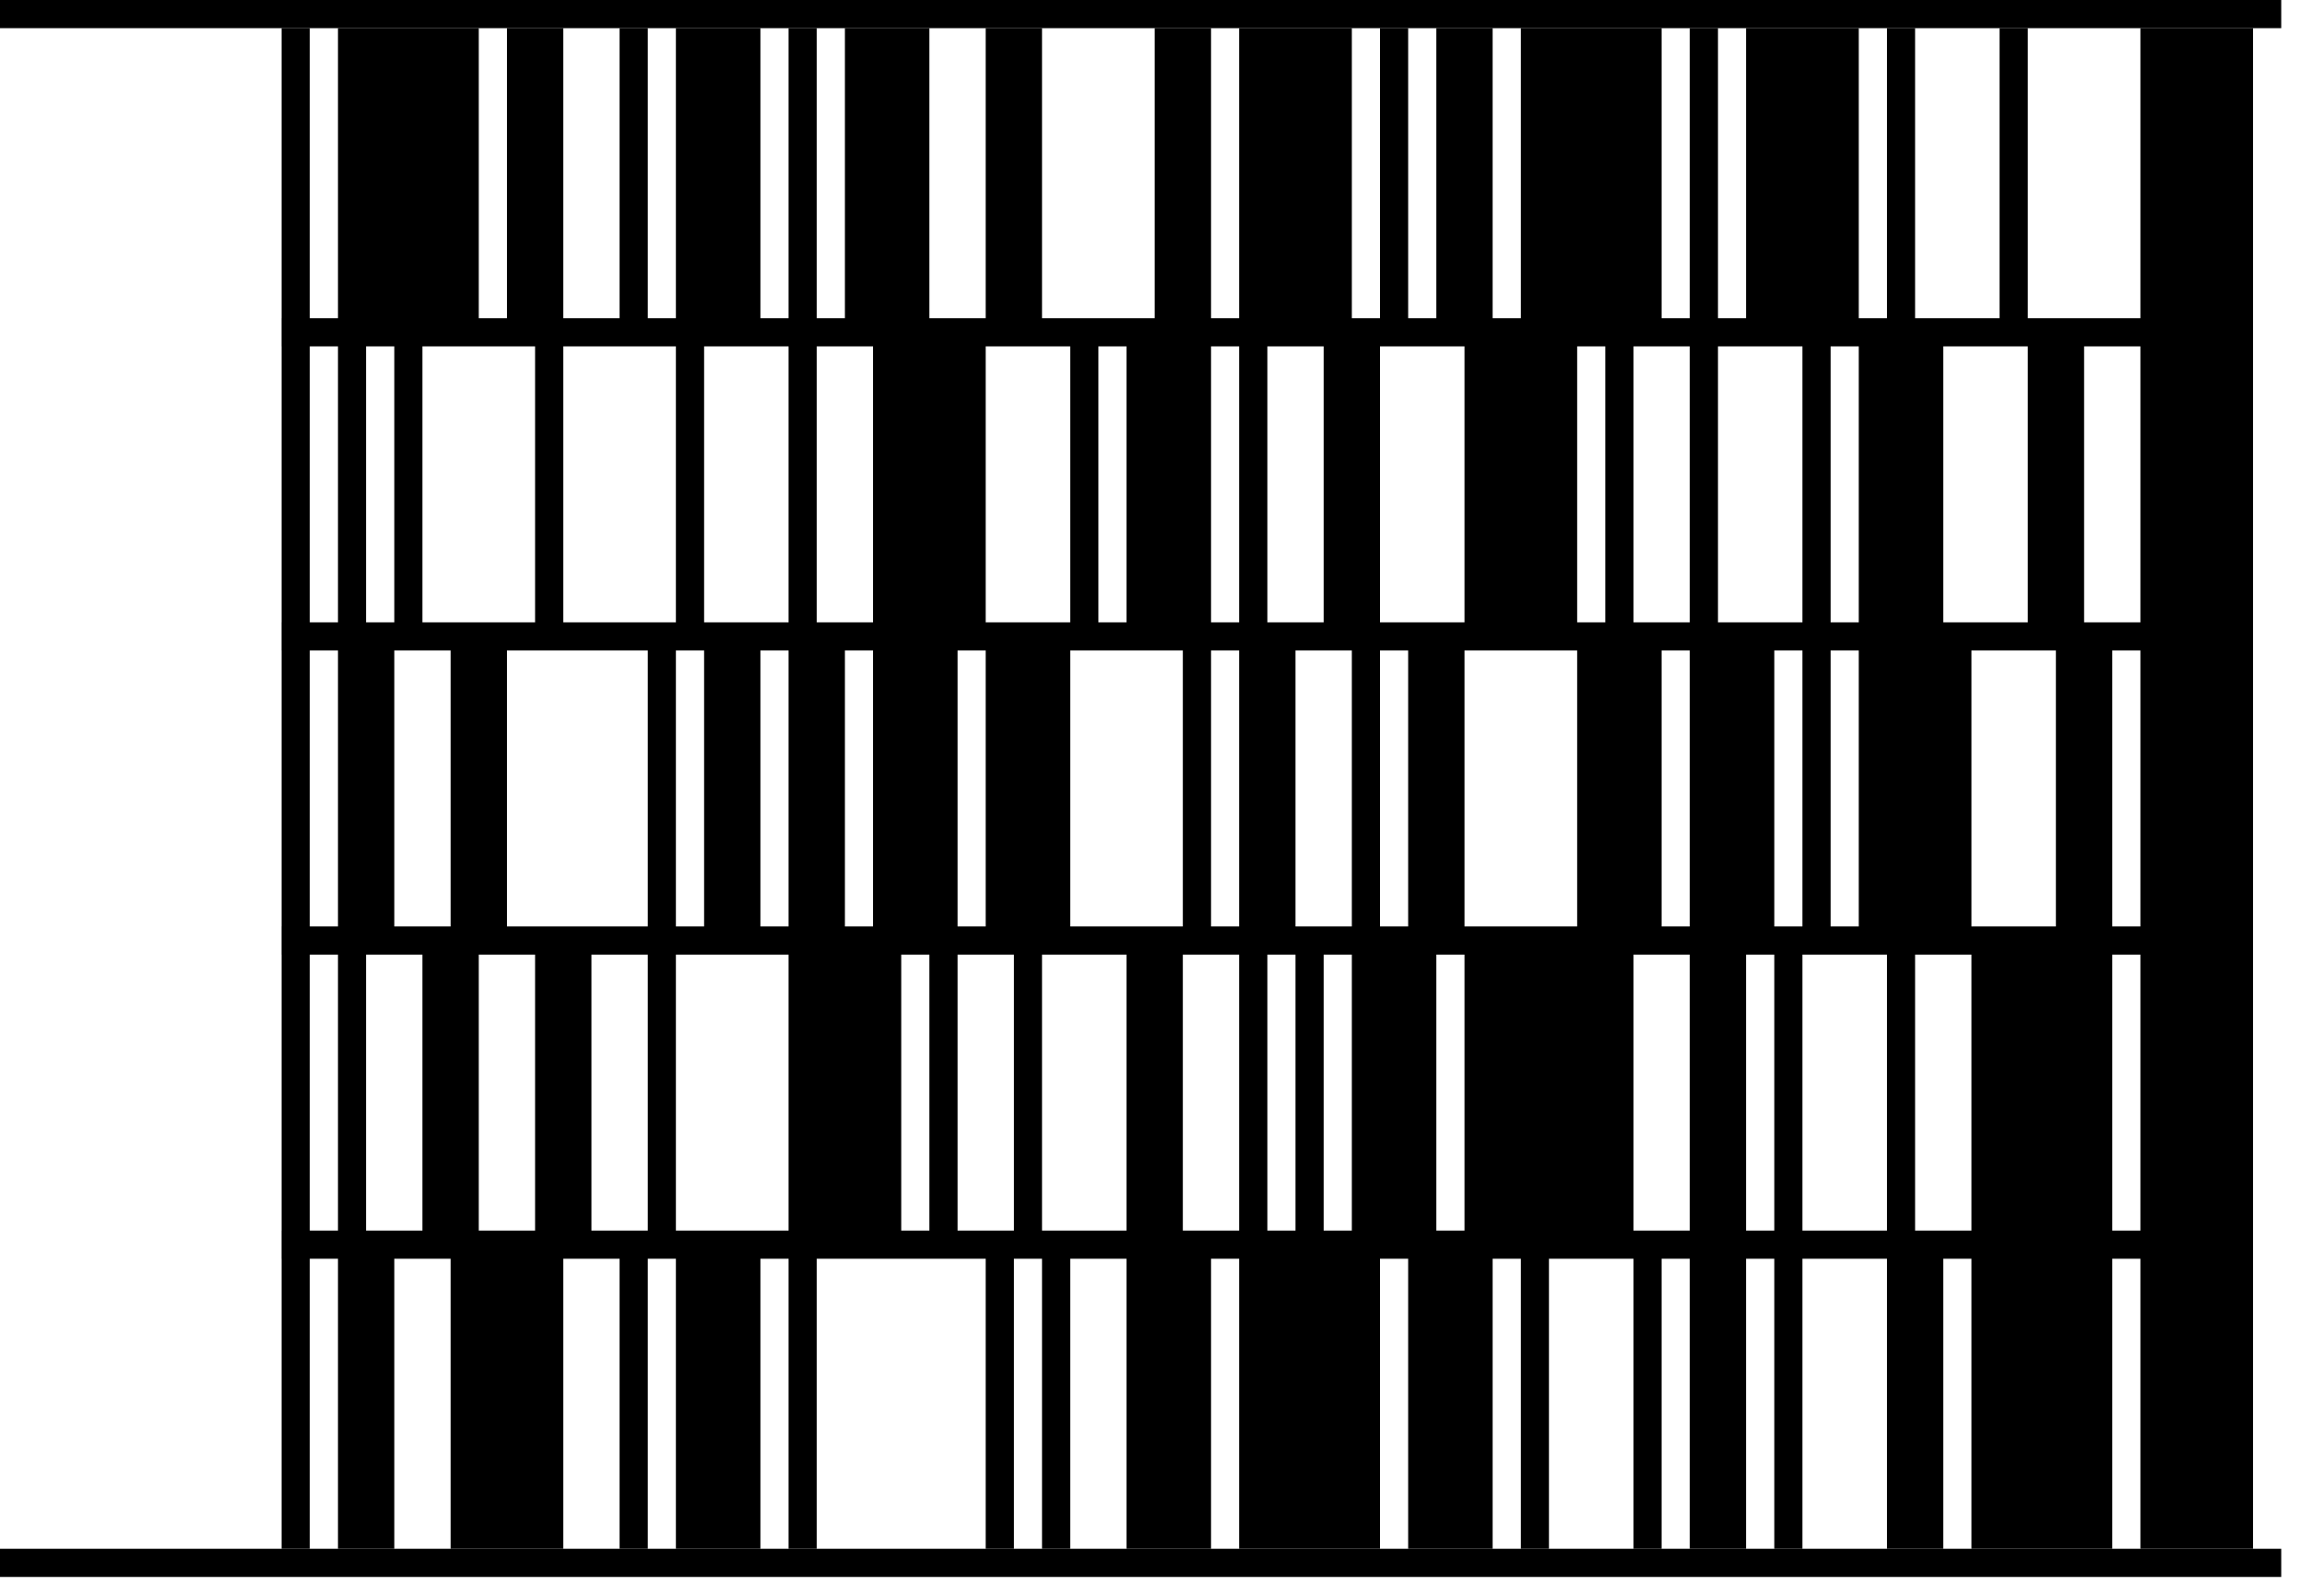
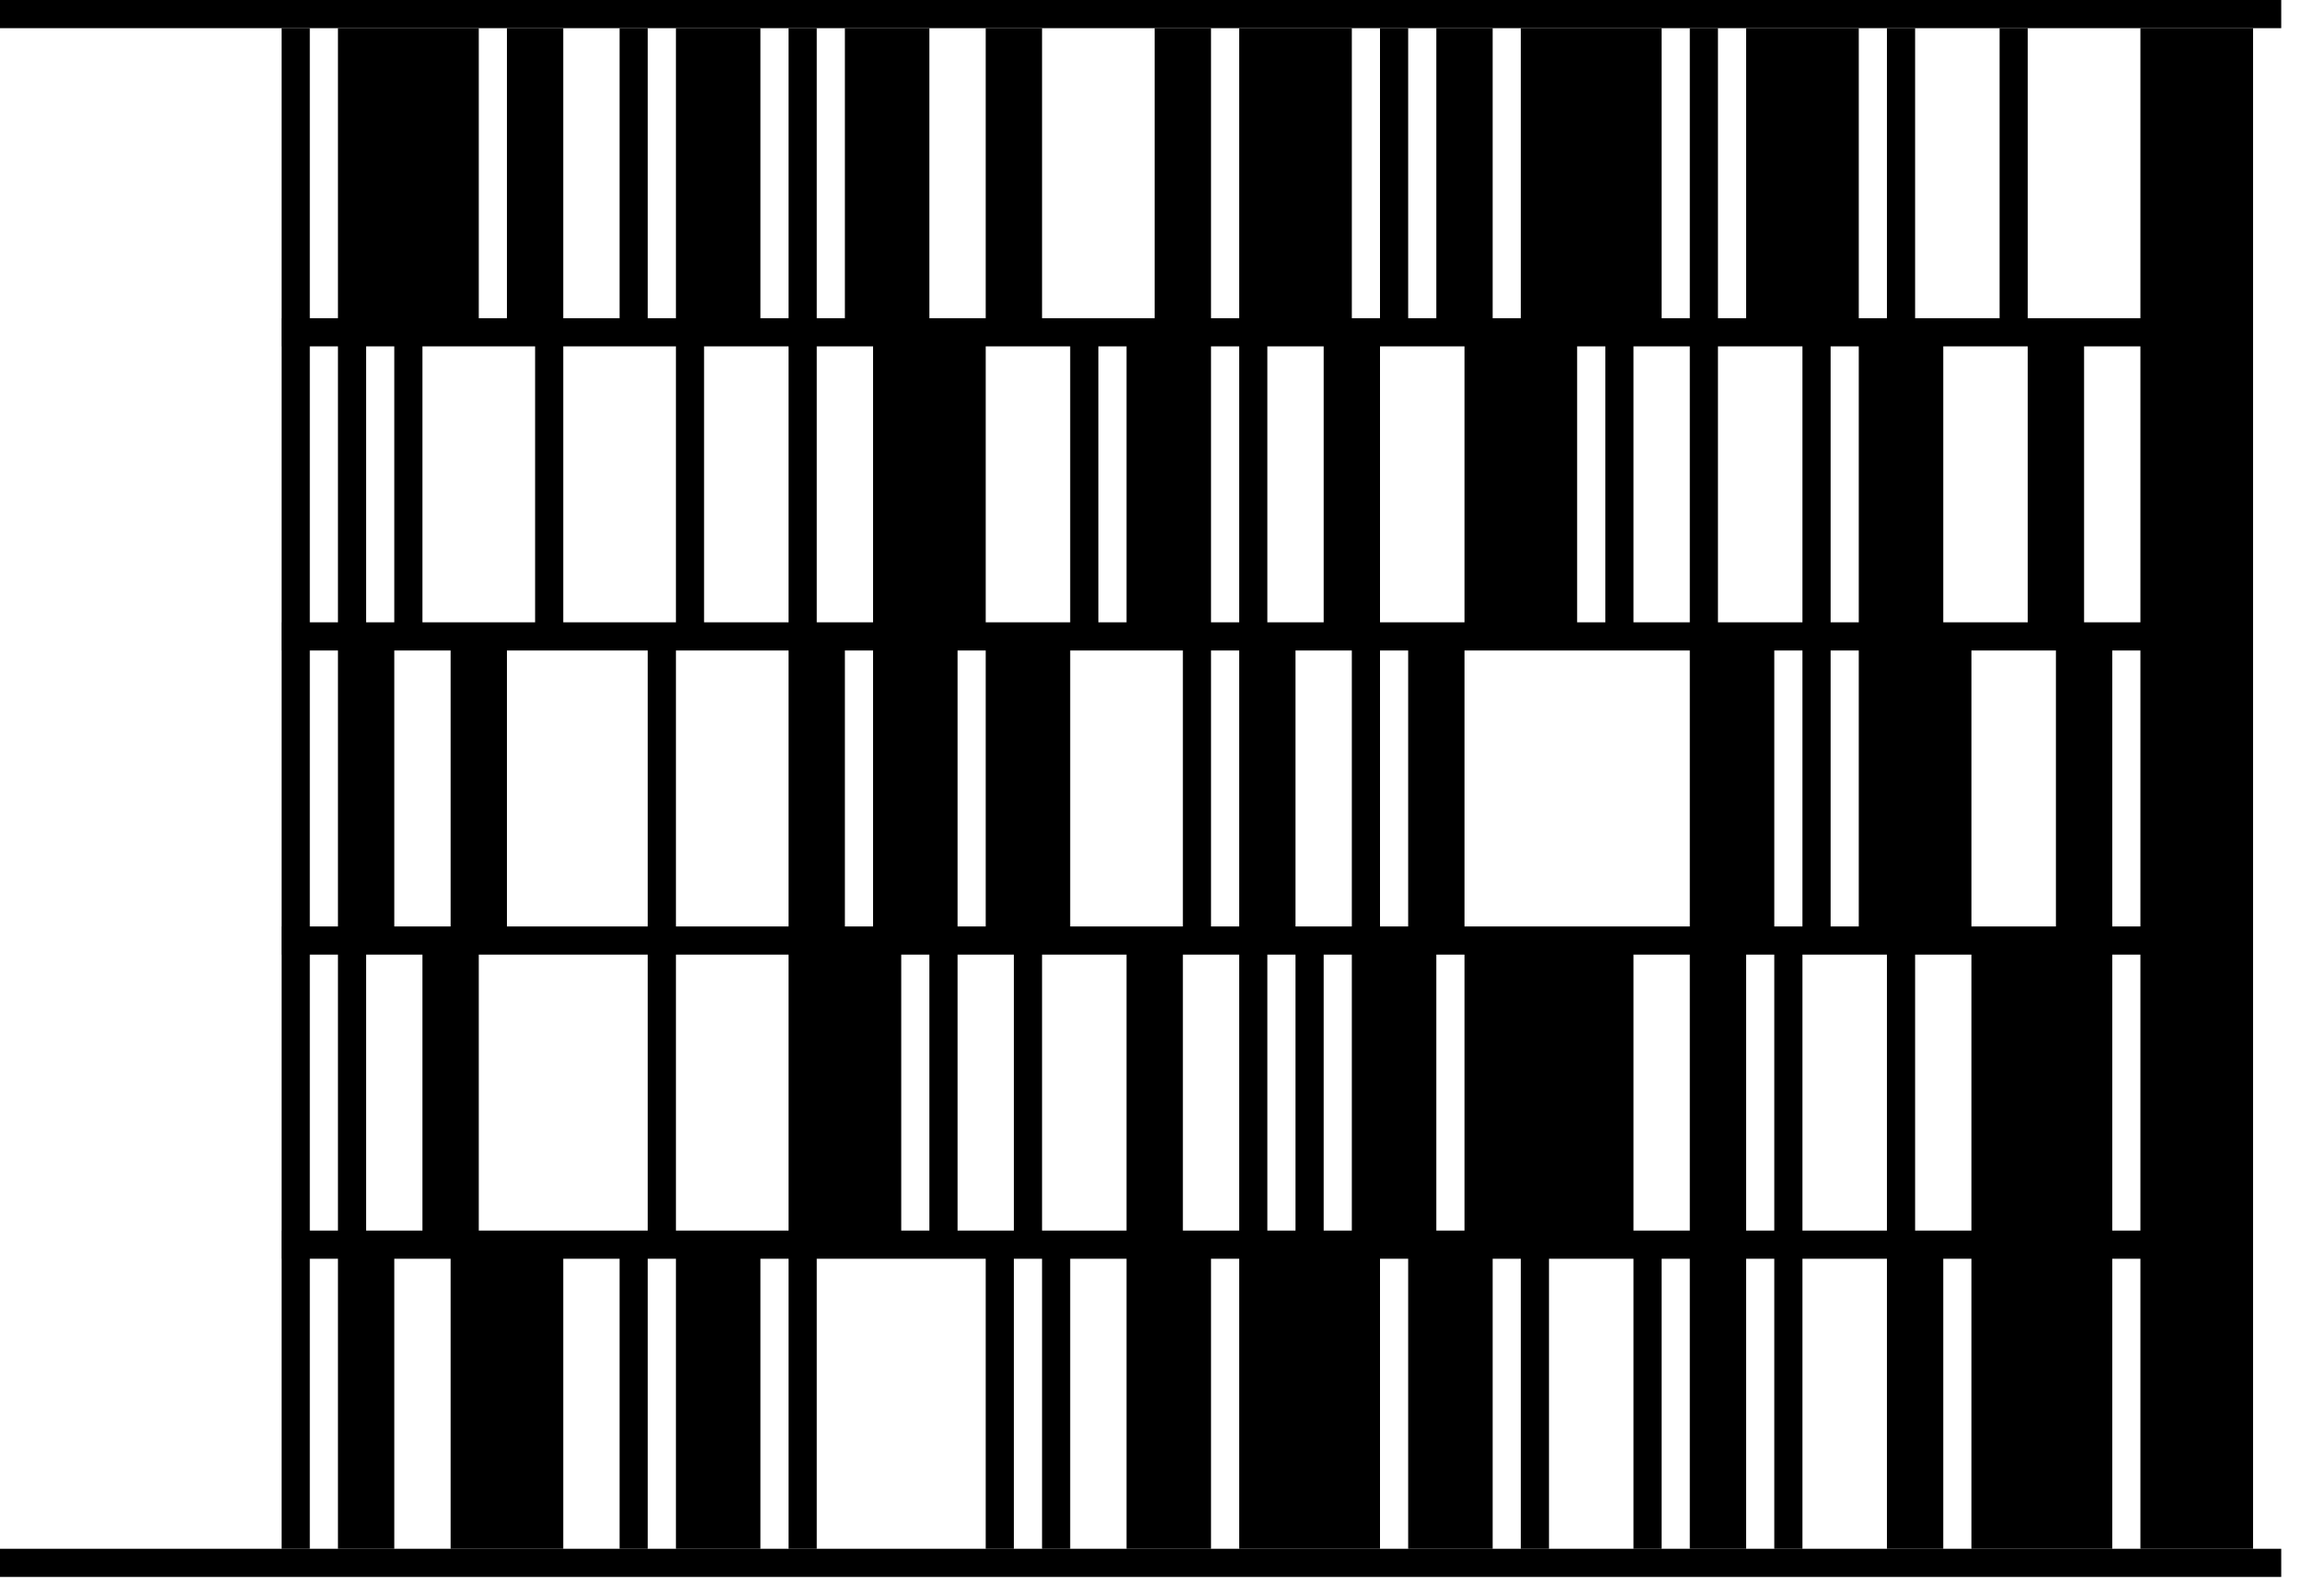
<svg xmlns="http://www.w3.org/2000/svg" width="98" height="68" version="1.1">
  <desc>Zint Generated Symbol
   </desc>
  <g id="barcode" fill="#000000">
-     <rect x="0" y="0" width="98" height="68" fill="#FFFFFF" />
    <rect x="12.00" y="1.20" width="1.20" height="64.80" />
    <rect x="14.40" y="1.20" width="6.00" height="12.96" />
    <rect x="21.60" y="1.20" width="2.40" height="12.96" />
    <rect x="26.40" y="1.20" width="1.20" height="12.96" />
    <rect x="28.80" y="1.20" width="3.60" height="12.96" />
    <rect x="33.60" y="1.20" width="1.20" height="25.92" />
    <rect x="36.00" y="1.20" width="3.60" height="12.96" />
    <rect x="42.00" y="1.20" width="2.40" height="12.96" />
    <rect x="49.20" y="1.20" width="2.40" height="12.96" />
    <rect x="52.80" y="1.20" width="4.80" height="12.96" />
    <rect x="58.80" y="1.20" width="1.20" height="12.96" />
    <rect x="61.20" y="1.20" width="2.40" height="12.96" />
    <rect x="64.80" y="1.20" width="6.00" height="12.96" />
    <rect x="72.00" y="1.20" width="1.20" height="25.92" />
    <rect x="74.40" y="1.20" width="4.80" height="12.96" />
    <rect x="80.40" y="1.20" width="1.20" height="12.96" />
    <rect x="85.20" y="1.20" width="1.20" height="12.96" />
    <rect x="91.20" y="1.20" width="4.80" height="64.80" />
    <rect x="14.40" y="14.16" width="1.20" height="12.96" />
    <rect x="16.80" y="14.16" width="1.20" height="12.96" />
    <rect x="22.80" y="14.16" width="1.20" height="12.96" />
    <rect x="28.80" y="14.16" width="1.20" height="12.96" />
    <rect x="37.20" y="14.16" width="4.80" height="12.96" />
    <rect x="45.60" y="14.16" width="1.20" height="12.96" />
    <rect x="48.00" y="14.16" width="3.60" height="12.96" />
    <rect x="52.80" y="14.16" width="1.20" height="12.96" />
    <rect x="56.40" y="14.16" width="2.40" height="12.96" />
    <rect x="62.40" y="14.16" width="4.80" height="12.96" />
    <rect x="68.40" y="14.16" width="1.20" height="12.96" />
    <rect x="76.80" y="14.16" width="1.20" height="25.92" />
    <rect x="79.20" y="14.16" width="3.60" height="12.96" />
    <rect x="86.40" y="14.16" width="2.40" height="12.96" />
    <rect x="14.40" y="27.12" width="2.40" height="12.96" />
    <rect x="19.20" y="27.12" width="2.40" height="12.96" />
    <rect x="27.60" y="27.12" width="1.20" height="25.92" />
-     <rect x="30.00" y="27.12" width="2.40" height="12.96" />
    <rect x="33.60" y="27.12" width="2.40" height="12.96" />
    <rect x="37.20" y="27.12" width="3.60" height="12.96" />
    <rect x="42.00" y="27.12" width="3.60" height="12.96" />
    <rect x="50.40" y="27.12" width="1.20" height="12.96" />
    <rect x="52.80" y="27.12" width="2.40" height="12.96" />
    <rect x="57.60" y="27.12" width="1.20" height="12.96" />
    <rect x="60.00" y="27.12" width="2.40" height="12.96" />
-     <rect x="67.20" y="27.12" width="3.60" height="12.96" />
    <rect x="72.00" y="27.12" width="3.60" height="12.96" />
    <rect x="79.20" y="27.12" width="4.80" height="12.96" />
    <rect x="87.60" y="27.12" width="2.40" height="12.96" />
    <rect x="14.40" y="40.08" width="1.20" height="12.96" />
    <rect x="18.00" y="40.08" width="2.40" height="12.96" />
-     <rect x="22.80" y="40.08" width="2.40" height="12.96" />
    <rect x="33.60" y="40.08" width="4.80" height="12.96" />
    <rect x="39.60" y="40.08" width="1.20" height="12.96" />
    <rect x="43.20" y="40.08" width="1.20" height="12.96" />
    <rect x="48.00" y="40.08" width="2.40" height="12.96" />
    <rect x="52.80" y="40.08" width="1.20" height="12.96" />
    <rect x="55.20" y="40.08" width="1.20" height="12.96" />
    <rect x="57.60" y="40.08" width="3.60" height="12.96" />
    <rect x="62.40" y="40.08" width="7.20" height="12.96" />
    <rect x="72.00" y="40.08" width="2.40" height="25.92" />
    <rect x="75.60" y="40.08" width="1.20" height="25.92" />
    <rect x="80.40" y="40.08" width="1.20" height="12.96" />
    <rect x="84.00" y="40.08" width="6.00" height="25.92" />
    <rect x="14.40" y="53.04" width="2.40" height="12.96" />
    <rect x="19.20" y="53.04" width="4.80" height="12.96" />
    <rect x="26.40" y="53.04" width="1.20" height="12.96" />
    <rect x="28.80" y="53.04" width="3.60" height="12.96" />
    <rect x="33.60" y="53.04" width="1.20" height="12.96" />
    <rect x="42.00" y="53.04" width="1.20" height="12.96" />
    <rect x="44.40" y="53.04" width="1.20" height="12.96" />
    <rect x="48.00" y="53.04" width="3.60" height="12.96" />
    <rect x="52.80" y="53.04" width="6.00" height="12.96" />
    <rect x="60.00" y="53.04" width="3.60" height="12.96" />
    <rect x="64.80" y="53.04" width="1.20" height="12.96" />
    <rect x="69.60" y="53.04" width="1.20" height="12.96" />
    <rect x="80.40" y="53.04" width="2.40" height="12.96" />
    <rect x="12.00" y="13.56" width="84.00" height="1.20" />
    <rect x="12.00" y="26.52" width="84.00" height="1.20" />
    <rect x="12.00" y="39.48" width="84.00" height="1.20" />
    <rect x="12.00" y="52.44" width="84.00" height="1.20" />
    <rect x="0.00" y="0.00" width="97.20" height="1.20" />
    <rect x="0.00" y="66.00" width="97.20" height="1.20" />
  </g>
</svg>